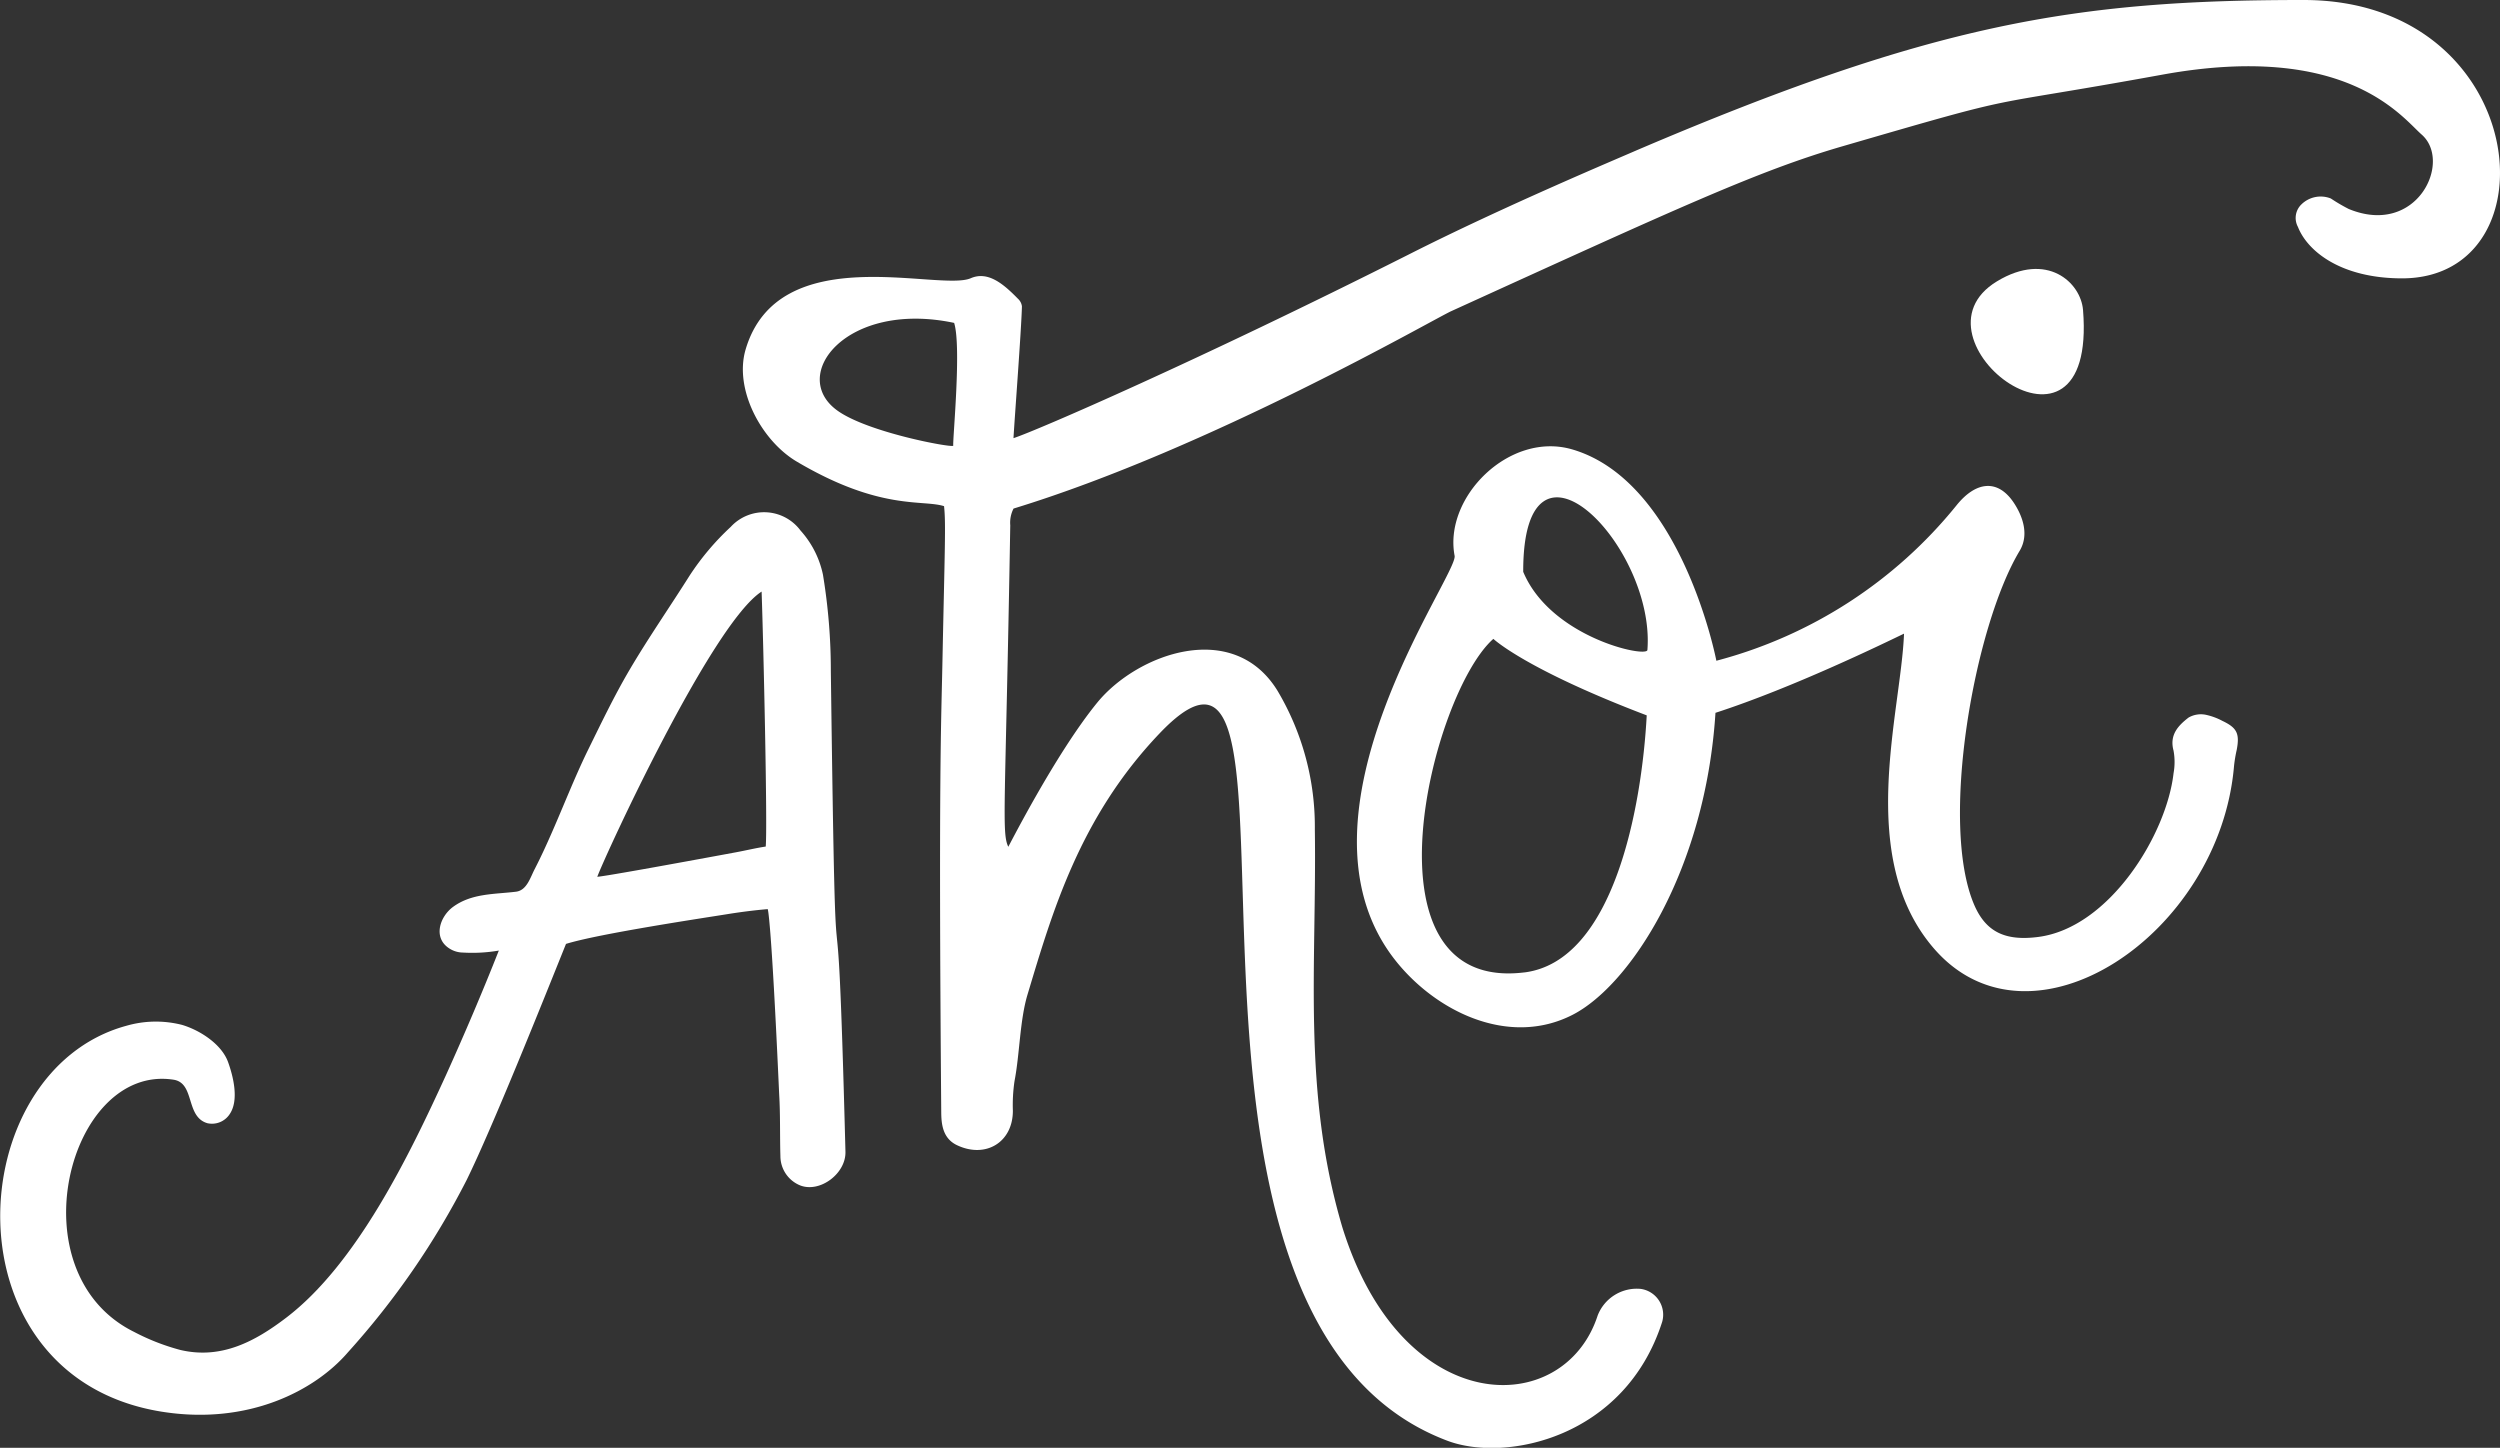
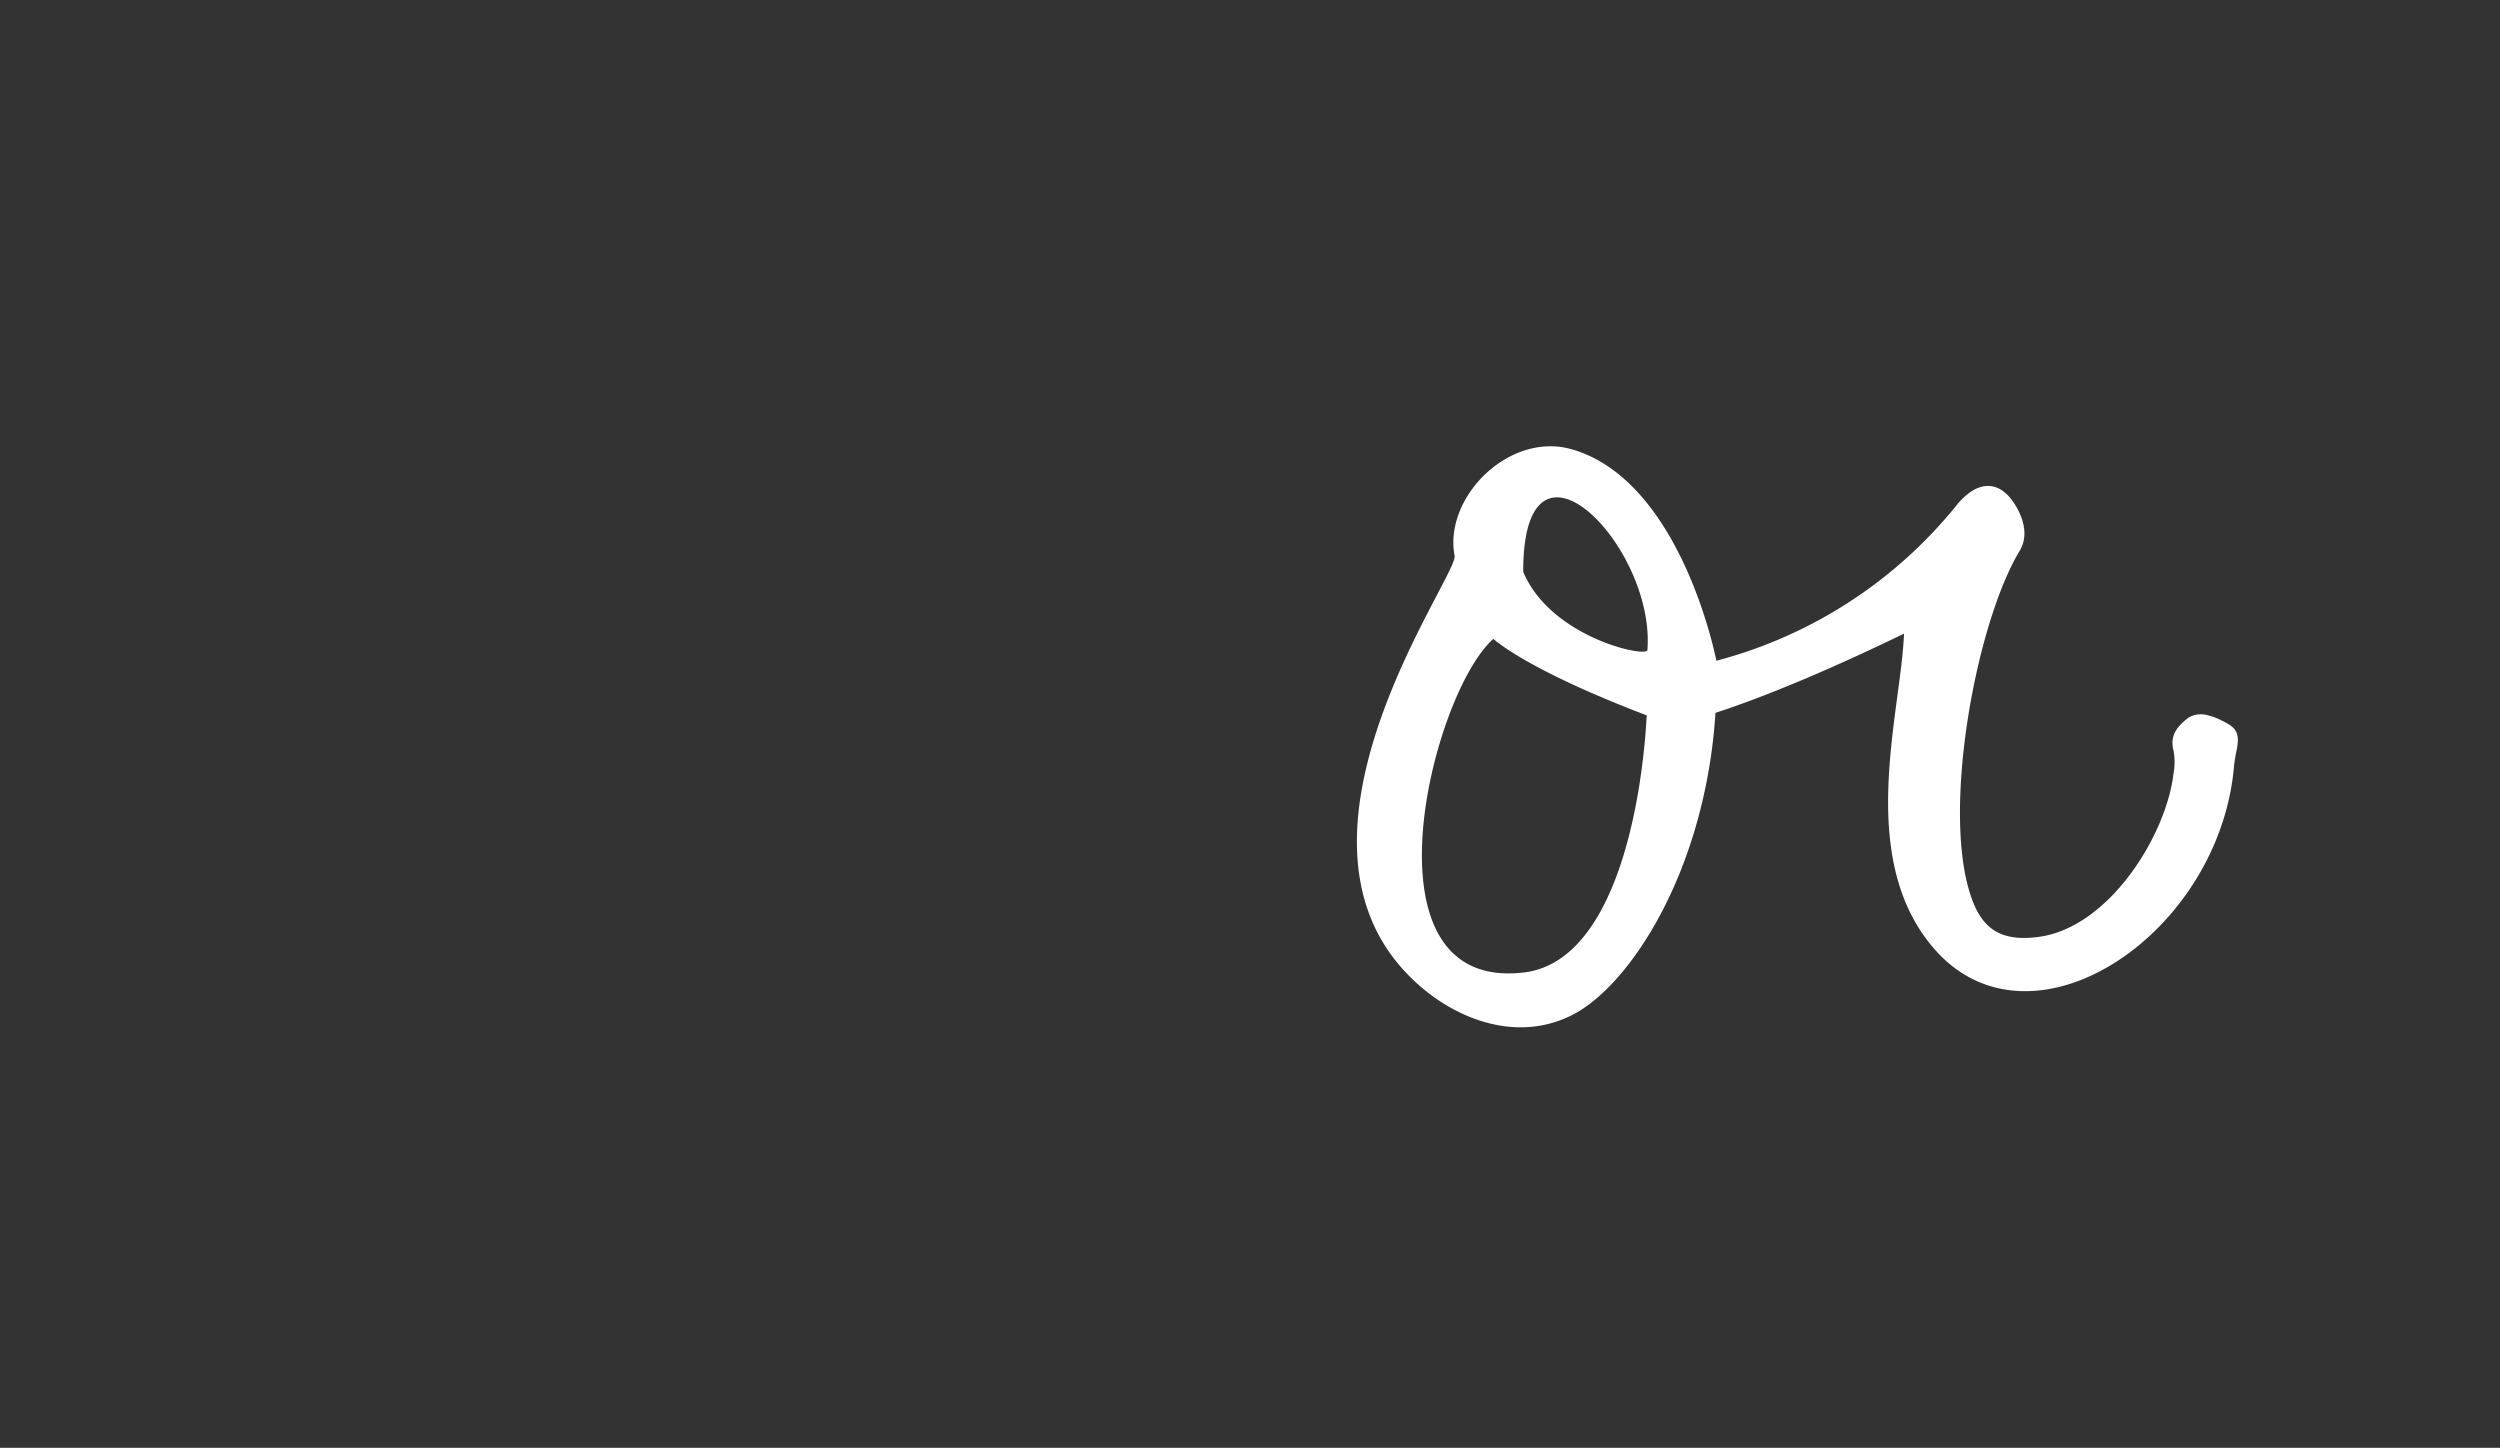
<svg xmlns="http://www.w3.org/2000/svg" viewBox="0 0 364.36 211.01">
  <rect x="0" y="0" width="364.36" height="211.01" fill="#333333" stroke="none" />
  <defs>
    <style>.cls-1{fill:#fff;}</style>
  </defs>
  <g id="Layer_2" data-name="Layer 2">
    <g id="_Layer_" data-name="&lt;Layer&gt;">
-       <path class="cls-1" d="M169,106.89c-11.7,12.27-15.66,26.16-19.25,38.08-1.12,3.73-1.14,8.75-1.89,12.59a23.94,23.94,0,0,0-.24,4.33c0,4.62-4,7-8.17,5-2.07-1-2.26-3.08-2.27-4.84-.4-49,0-56.82.17-65.36.34-16.77.52-20.36.24-22.92-3.14-1-9.27.69-21.37-6.44-5.18-3-9.28-10.54-7.55-16.4,4.79-16.22,28.22-8.38,32.81-10.38,2.59-1.13,4.93,1,6.89,3a1.79,1.79,0,0,1,.57,1.1c-.08,3.34-1.08,16.46-1.23,19.21,3.24-1.05,26.65-11.18,57.61-26.77,13.81-7,30.52-14,33.22-15.19C281.7,3.47,302.38,0,335.73,0c33.15,0,36.92,40.53,14.38,40.57-9,0-13.83-4-15.2-7.5a2.74,2.74,0,0,1,.54-3.31,4,4,0,0,1,4.26-.83,25.41,25.41,0,0,0,2.61,1.53c9.95,4.09,15.12-6.9,10.62-10.85C350.07,17.1,342,6,315.15,10.88,287,16,296.46,13.2,268.46,21.34c-12.16,3.54-23.65,8.85-56.93,24-2.68,1.22-35.13,20-63.81,28.78a4.49,4.49,0,0,0-.48,2.44c-.7,41.24-1.28,44.76-.29,46.85-.23.54,6.78-13.45,13-21.05,5.82-7.09,19.8-12.2,26.25-1.67a38.75,38.75,0,0,1,5.43,20.15c.29,20.07-1.87,38.14,4,58,8.73,28.15,32.31,28,37.22,12.89a6.11,6.11,0,0,1,6.29-3.88,3.8,3.8,0,0,1,3.11,4.81c-5.43,16.93-22.79,20.5-31.25,17.34C162.52,191.83,194.86,79.74,169,106.89ZM139.06,47.06c-15.68-3.32-24.19,7.65-17,12.79,4.4,3.16,16.53,5.41,16.87,5.12C138.83,64.05,140.15,50.56,139.06,47.06Z" />
      <path class="cls-1" d="M212,81c-1.62-8.54,8-18.18,17.15-15.5,16,4.69,21,30.8,21,30.8a66.84,66.84,0,0,0,35-22.65c2.83-3.52,6.06-3.91,8.42-.27,1.25,1.93,2.18,4.59.77,6.92-6.6,11-11.72,39.73-6.6,51.6,1.73,4,4.61,5.27,9.35,4.65,10.35-1.36,18.67-14.91,19.69-23.84a9.19,9.19,0,0,0,0-3.31c-.62-2.3.68-3.65,2.19-4.82a3.62,3.62,0,0,1,2.44-.42,9.19,9.19,0,0,1,2.5.91c2.11,1,2.53,1.84,2.08,4.21a20.42,20.42,0,0,0-.39,2.32c-2.06,24.59-29.57,43-43.73,26.65-11.46-13.23-4.82-34.31-4.37-45.9-2.67,1.28-16.07,7.84-27.48,11.54-1.47,22.93-12.4,39.67-20.8,44-9.35,4.81-20.16-.52-26.07-8.2C186.93,118.55,212.56,83.75,212,81Zm10.14,60.73c13.11-1.62,17.15-24.25,17.86-37.47-17.76-6.76-22.35-11.15-22.35-11.15C208.63,101.06,197.68,144.74,222.18,141.72ZM222,83.34c4,9.57,18,12.57,18.1,11.39C241.29,79.58,221.94,59.85,222,83.34Z" />
-       <path class="cls-1" d="M105.77,133.27c-2.91.47-18.57,2.82-23.28,4.3C79.23,145.68,71.76,164.36,68,172a116.29,116.29,0,0,1-17.29,25.09c-4.75,5.53-14.48,10.69-27.17,8.65-31.6-5.08-29.32-49.57-5.19-56.22a15.47,15.47,0,0,1,8.18-.15c2.59.77,5.76,2.79,6.71,5.42.77,2.13,1.61,5.57.24,7.58a3.08,3.08,0,0,1-3.26,1.33c-3.22-.95-1.77-5.85-4.93-6.34C10,155,2.12,185.51,19.55,194.12a32.26,32.26,0,0,0,6.74,2.63c6,1.41,10.93-1.28,15.42-4.7C52,184.21,59.65,168.39,65,156.69c2.71-6,5.3-12.07,7.7-18.15a22.78,22.78,0,0,1-5.22.29,3.73,3.73,0,0,1-2.07-.65c-2.32-1.56-1.3-4.59.61-6,2.73-2,6-1.83,9.19-2.22,1.57-.2,2.07-2.05,2.71-3.28.94-1.82,1.79-3.69,2.61-5.57,1.67-3.82,3.19-7.7,5-11.46,2-4.06,3.93-8.12,6.21-12,2.75-4.68,5.86-9.15,8.76-13.75a38,38,0,0,1,6-7.11,6.61,6.61,0,0,1,10.17.53,13.85,13.85,0,0,1,3.27,6.43,86.25,86.25,0,0,1,1.15,14.1c.84,64.09.71,15.24,2.13,70,.09,3.17-3.67,6-6.54,4.94a4.61,4.61,0,0,1-2.94-4.29c-.09-3,0-6-.18-9-1.18-26.34-1.67-27-1.67-27C109.85,132.67,107.81,132.94,105.77,133.27ZM111,86.22c-7.27,4.69-22.77,38.38-23.94,41.54,0,0-1.85.54,20.24-3.55,1.45-.27,2.84-.61,4.3-.83C111.87,120.43,111.27,93.83,111,86.22Z" />
-       <path class="cls-1" d="M291.05,41c7.3-4.42,12.22.18,12.54,4.19C305.67,71,277.17,49.4,291.05,41Z" />
    </g>
  </g>
</svg>